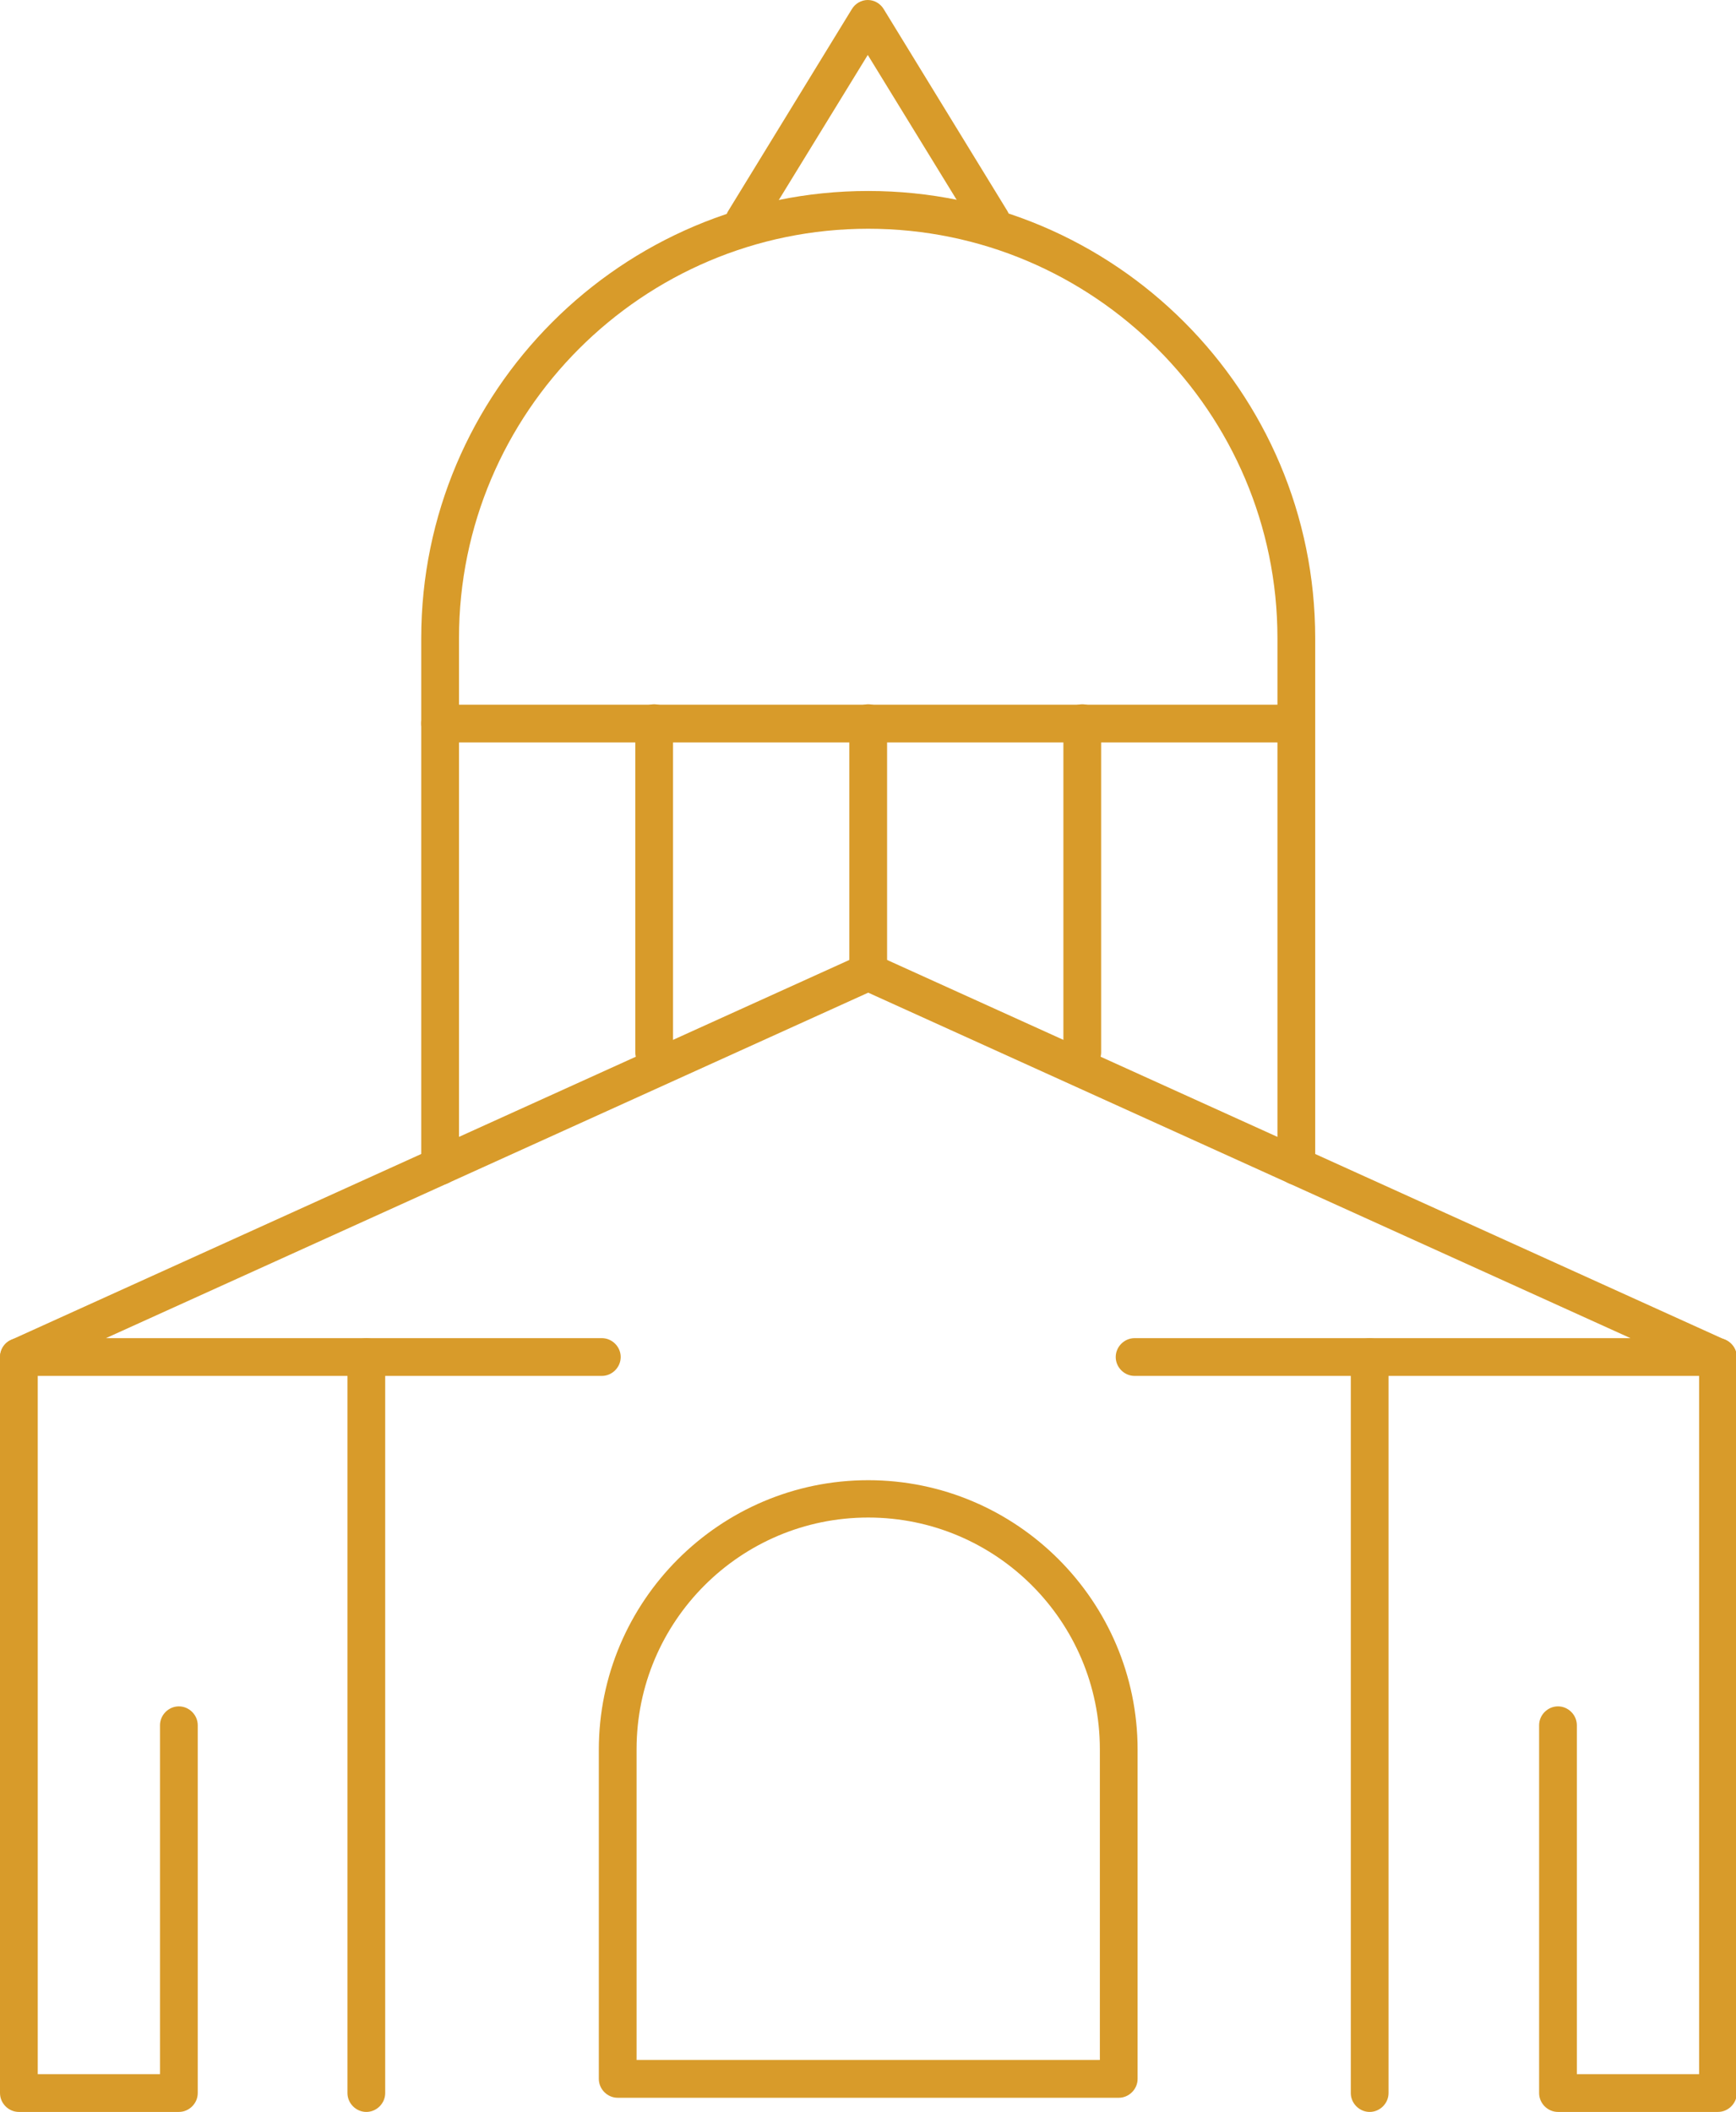
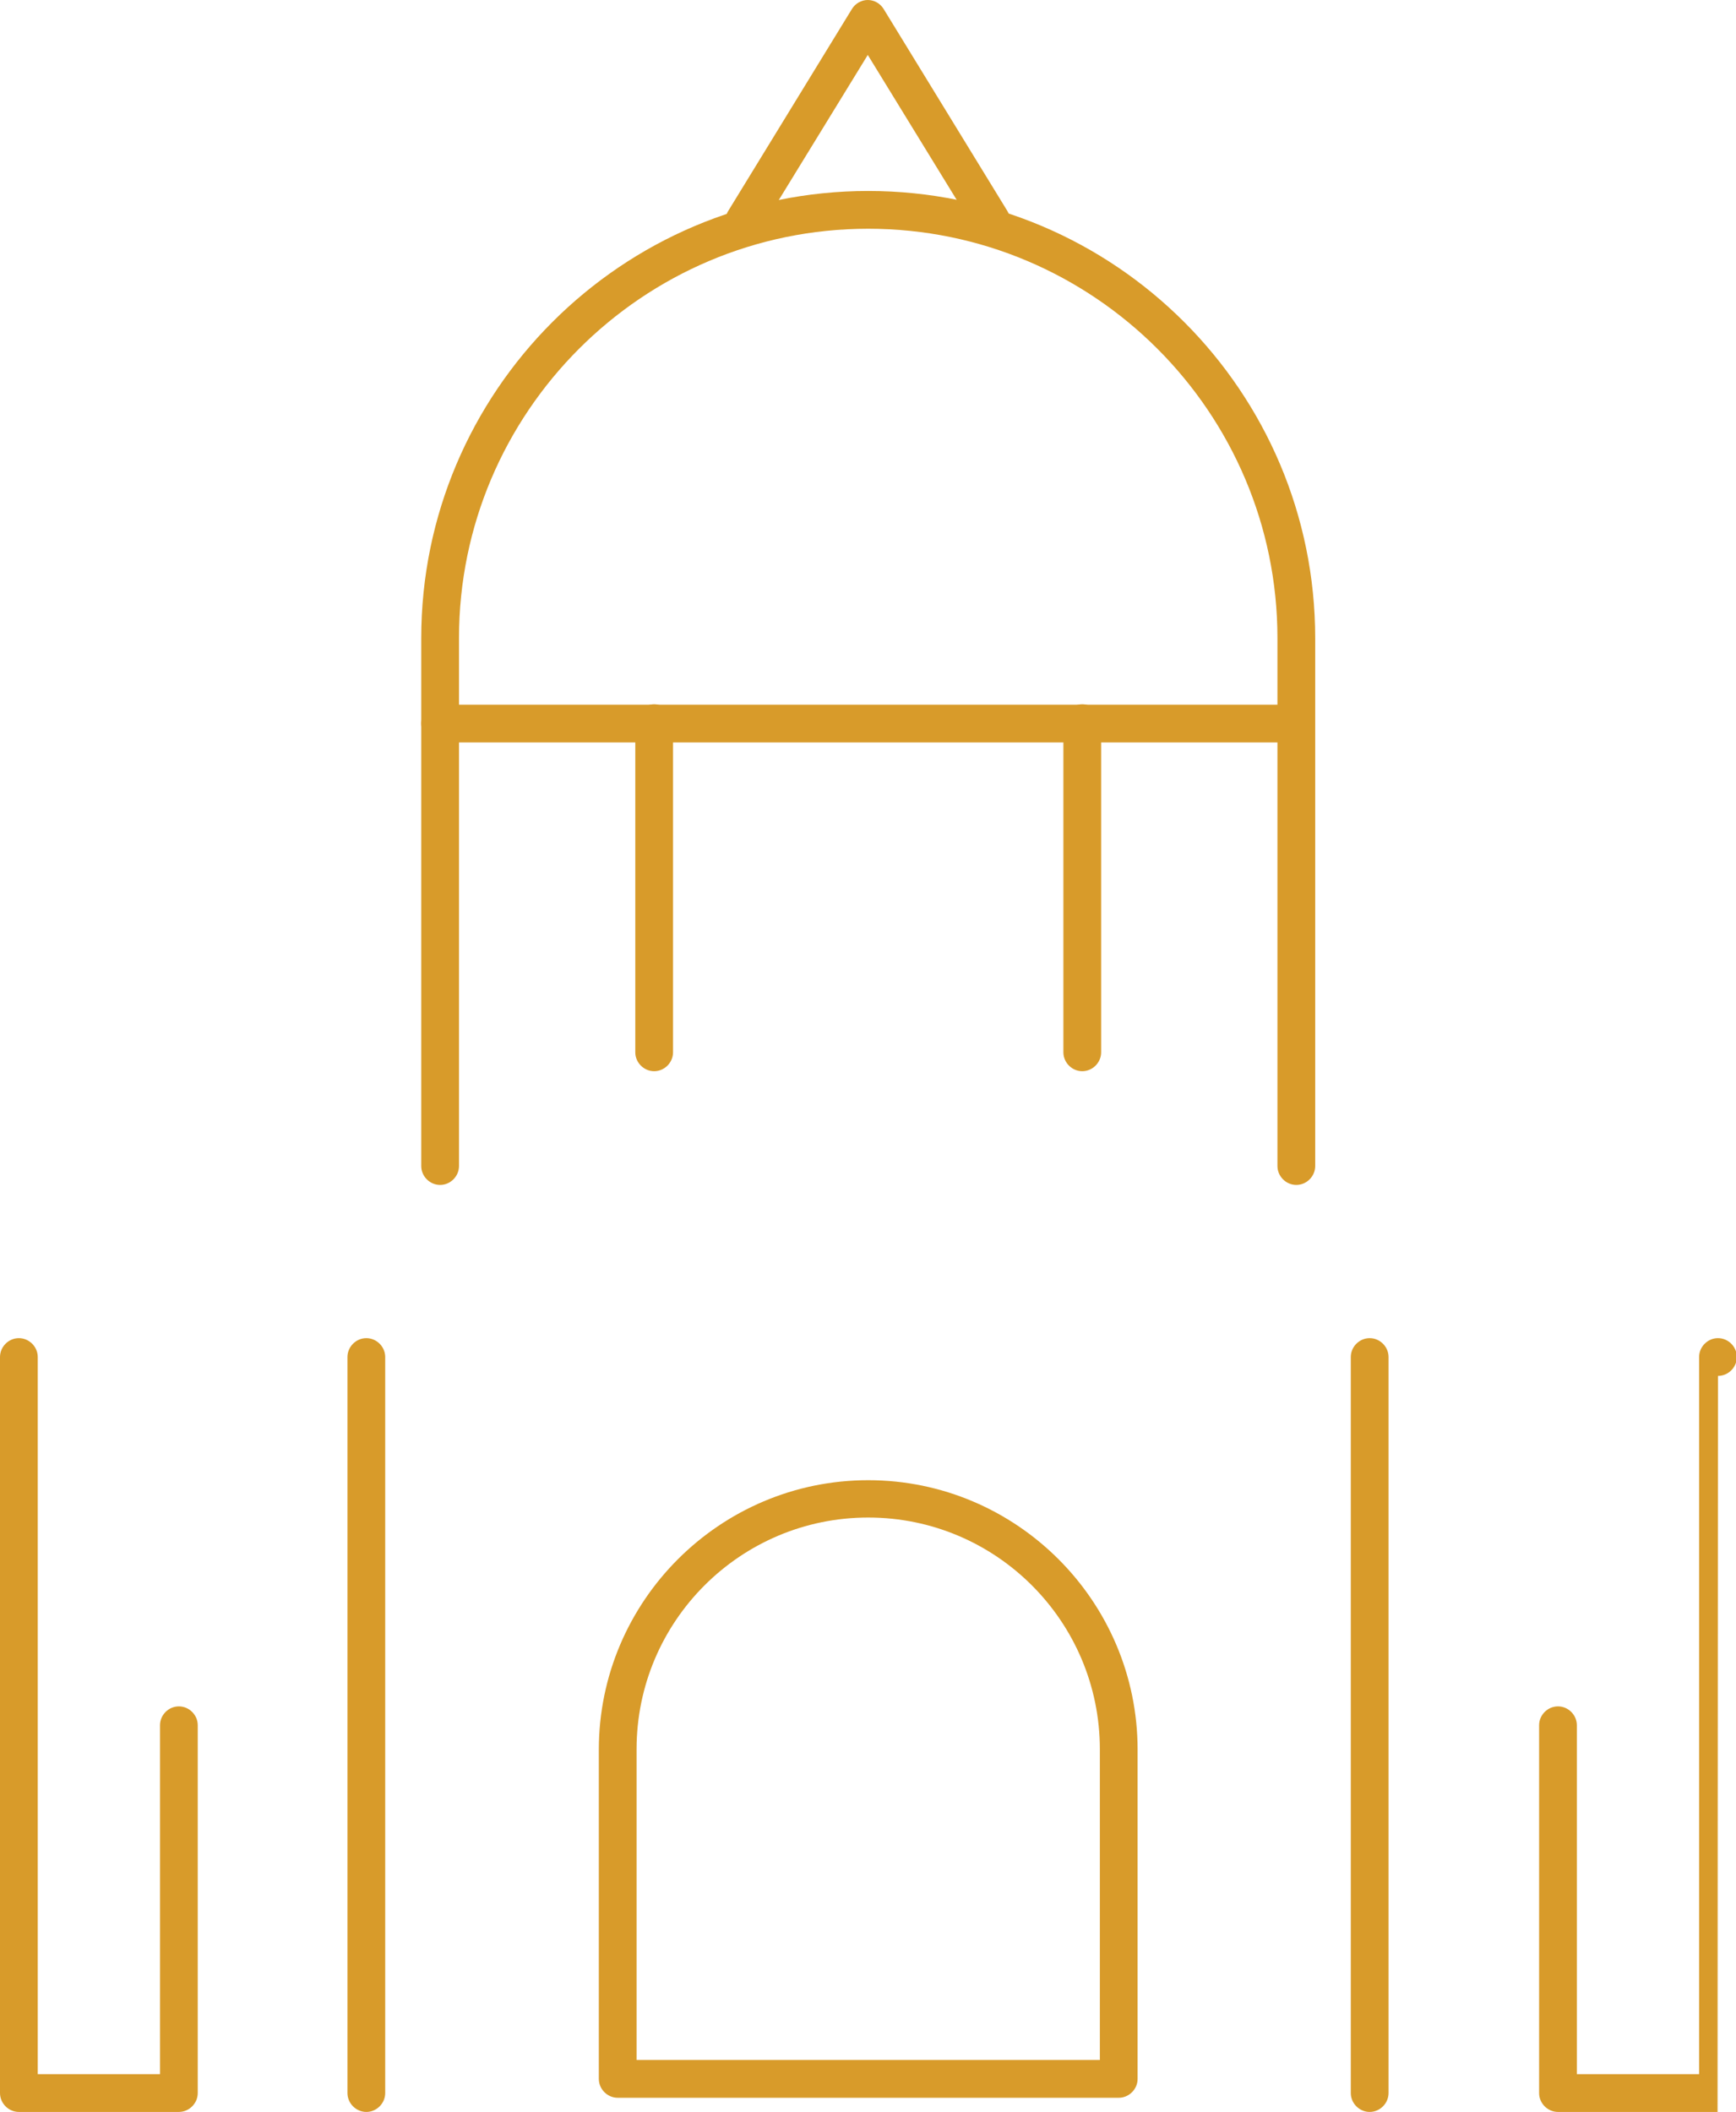
<svg xmlns="http://www.w3.org/2000/svg" id="Layer_2" viewBox="0 0 40.47 49.21">
  <defs>
    <style>
      .cls-1 {
        fill: #d89b2a;
      }
    </style>
  </defs>
  <g id="Layer_1-2" data-name="Layer_1">
    <g>
      <path class="cls-1" d="M4.16,49.21H.44c-.24,0-.44-.2-.44-.44v-17.15c0-.24.2-.44.44-.44s.44.2.44.44v16.71h2.85v-8.13c0-.24.2-.44.44-.44s.44.2.44.44v8.57c0,.24-.2.44-.44.44Z" />
-       <path class="cls-1" d="M40.04,49.21h-3.72c-.24,0-.44-.2-.44-.44v-8.57c0-.24.2-.44.44-.44s.44.2.44.44v8.13h2.85v-16.71c0-.24.2-.44.44-.44s.44.2.44.44v17.15c0,.24-.2.44-.44.44Z" />
-       <path class="cls-1" d="M40.04,32.06h-13.59c-.24,0-.44-.2-.44-.44s.2-.44.44-.44h11.56l-17.77-8.05L2.47,31.18h11.56c.24,0,.44.2.44.44s-.2.44-.44.44H.44c-.21,0-.39-.14-.43-.35-.04-.2.06-.41.25-.49l19.8-8.97c.12-.05.25-.05.36,0l19.8,8.97c.19.09.29.29.25.49-.04.2-.22.35-.43.35Z" />
-       <path class="cls-1" d="M20.24,23.09c-.24,0-.44-.2-.44-.44v-5.8c0-.24.2-.44.44-.44s.44.2.44.44v5.8c0,.24-.2.44-.44.44Z" />
+       <path class="cls-1" d="M40.04,49.21h-3.72c-.24,0-.44-.2-.44-.44v-8.57c0-.24.2-.44.44-.44s.44.2.44.44v8.13h2.85v-16.71c0-.24.2-.44.44-.44s.44.2.44.44c0,.24-.2.44-.44.44Z" />
      <path class="cls-1" d="M25.23,24.96c-.24,0-.44-.2-.44-.44v-7.67c0-.24.2-.44.44-.44s.44.2.44.44v7.67c0,.24-.2.44-.44.44Z" />
      <path class="cls-1" d="M30.22,27.61c-.24,0-.44-.2-.44-.44v-10.32c0-.24.2-.44.44-.44s.44.2.44.44v10.32c0,.24-.2.44-.44.44Z" />
      <path class="cls-1" d="M15.25,24.96c-.24,0-.44-.2-.44-.44v-7.67c0-.24.2-.44.44-.44s.44.2.44.44v7.67c0,.24-.2.44-.44.44Z" />
      <path class="cls-1" d="M10.26,27.61c-.24,0-.44-.2-.44-.44v-10.32c0-.24.2-.44.44-.44s.44.2.44.44v10.32c0,.24-.2.44-.44.44Z" />
      <path class="cls-1" d="M30.22,17.3H10.26c-.24,0-.44-.2-.44-.44v-1.99c0-5.74,4.67-10.42,10.42-10.42s10.42,4.67,10.42,10.42v1.99c0,.24-.2.44-.44.44ZM10.7,16.42h19.08v-1.55c0-5.26-4.28-9.54-9.54-9.54s-9.54,4.28-9.54,9.54v1.55Z" />
      <path class="cls-1" d="M17.35,5.57c-.08,0-.16-.02-.23-.06-.21-.13-.27-.4-.14-.6L19.86.21c.08-.13.22-.21.37-.21s.29.08.37.21l2.88,4.7c.13.21.06.48-.14.6s-.48.06-.6-.14l-2.51-4.09-2.51,4.09c-.08.13-.23.21-.37.21Z" />
      <path class="cls-1" d="M8.54,49.21c-.24,0-.44-.2-.44-.44v-17.15c0-.24.2-.44.44-.44s.44.2.44.44v17.15c0,.24-.2.44-.44.44Z" />
      <path class="cls-1" d="M31.93,49.21c-.24,0-.44-.2-.44-.44v-17.15c0-.24.2-.44.44-.44s.44.2.44.44v17.15c0,.24-.2.44-.44.44Z" />
      <path class="cls-1" d="M26.08,48.88h-11.68c-.24,0-.44-.2-.44-.44v-7.67c0-3.46,2.82-6.28,6.28-6.28s6.28,2.82,6.28,6.28v7.67c0,.24-.2.44-.44.44ZM14.84,48h10.8v-7.24c0-2.98-2.42-5.4-5.4-5.4s-5.4,2.42-5.4,5.4v7.24Z" />
    </g>
  </g>
</svg>